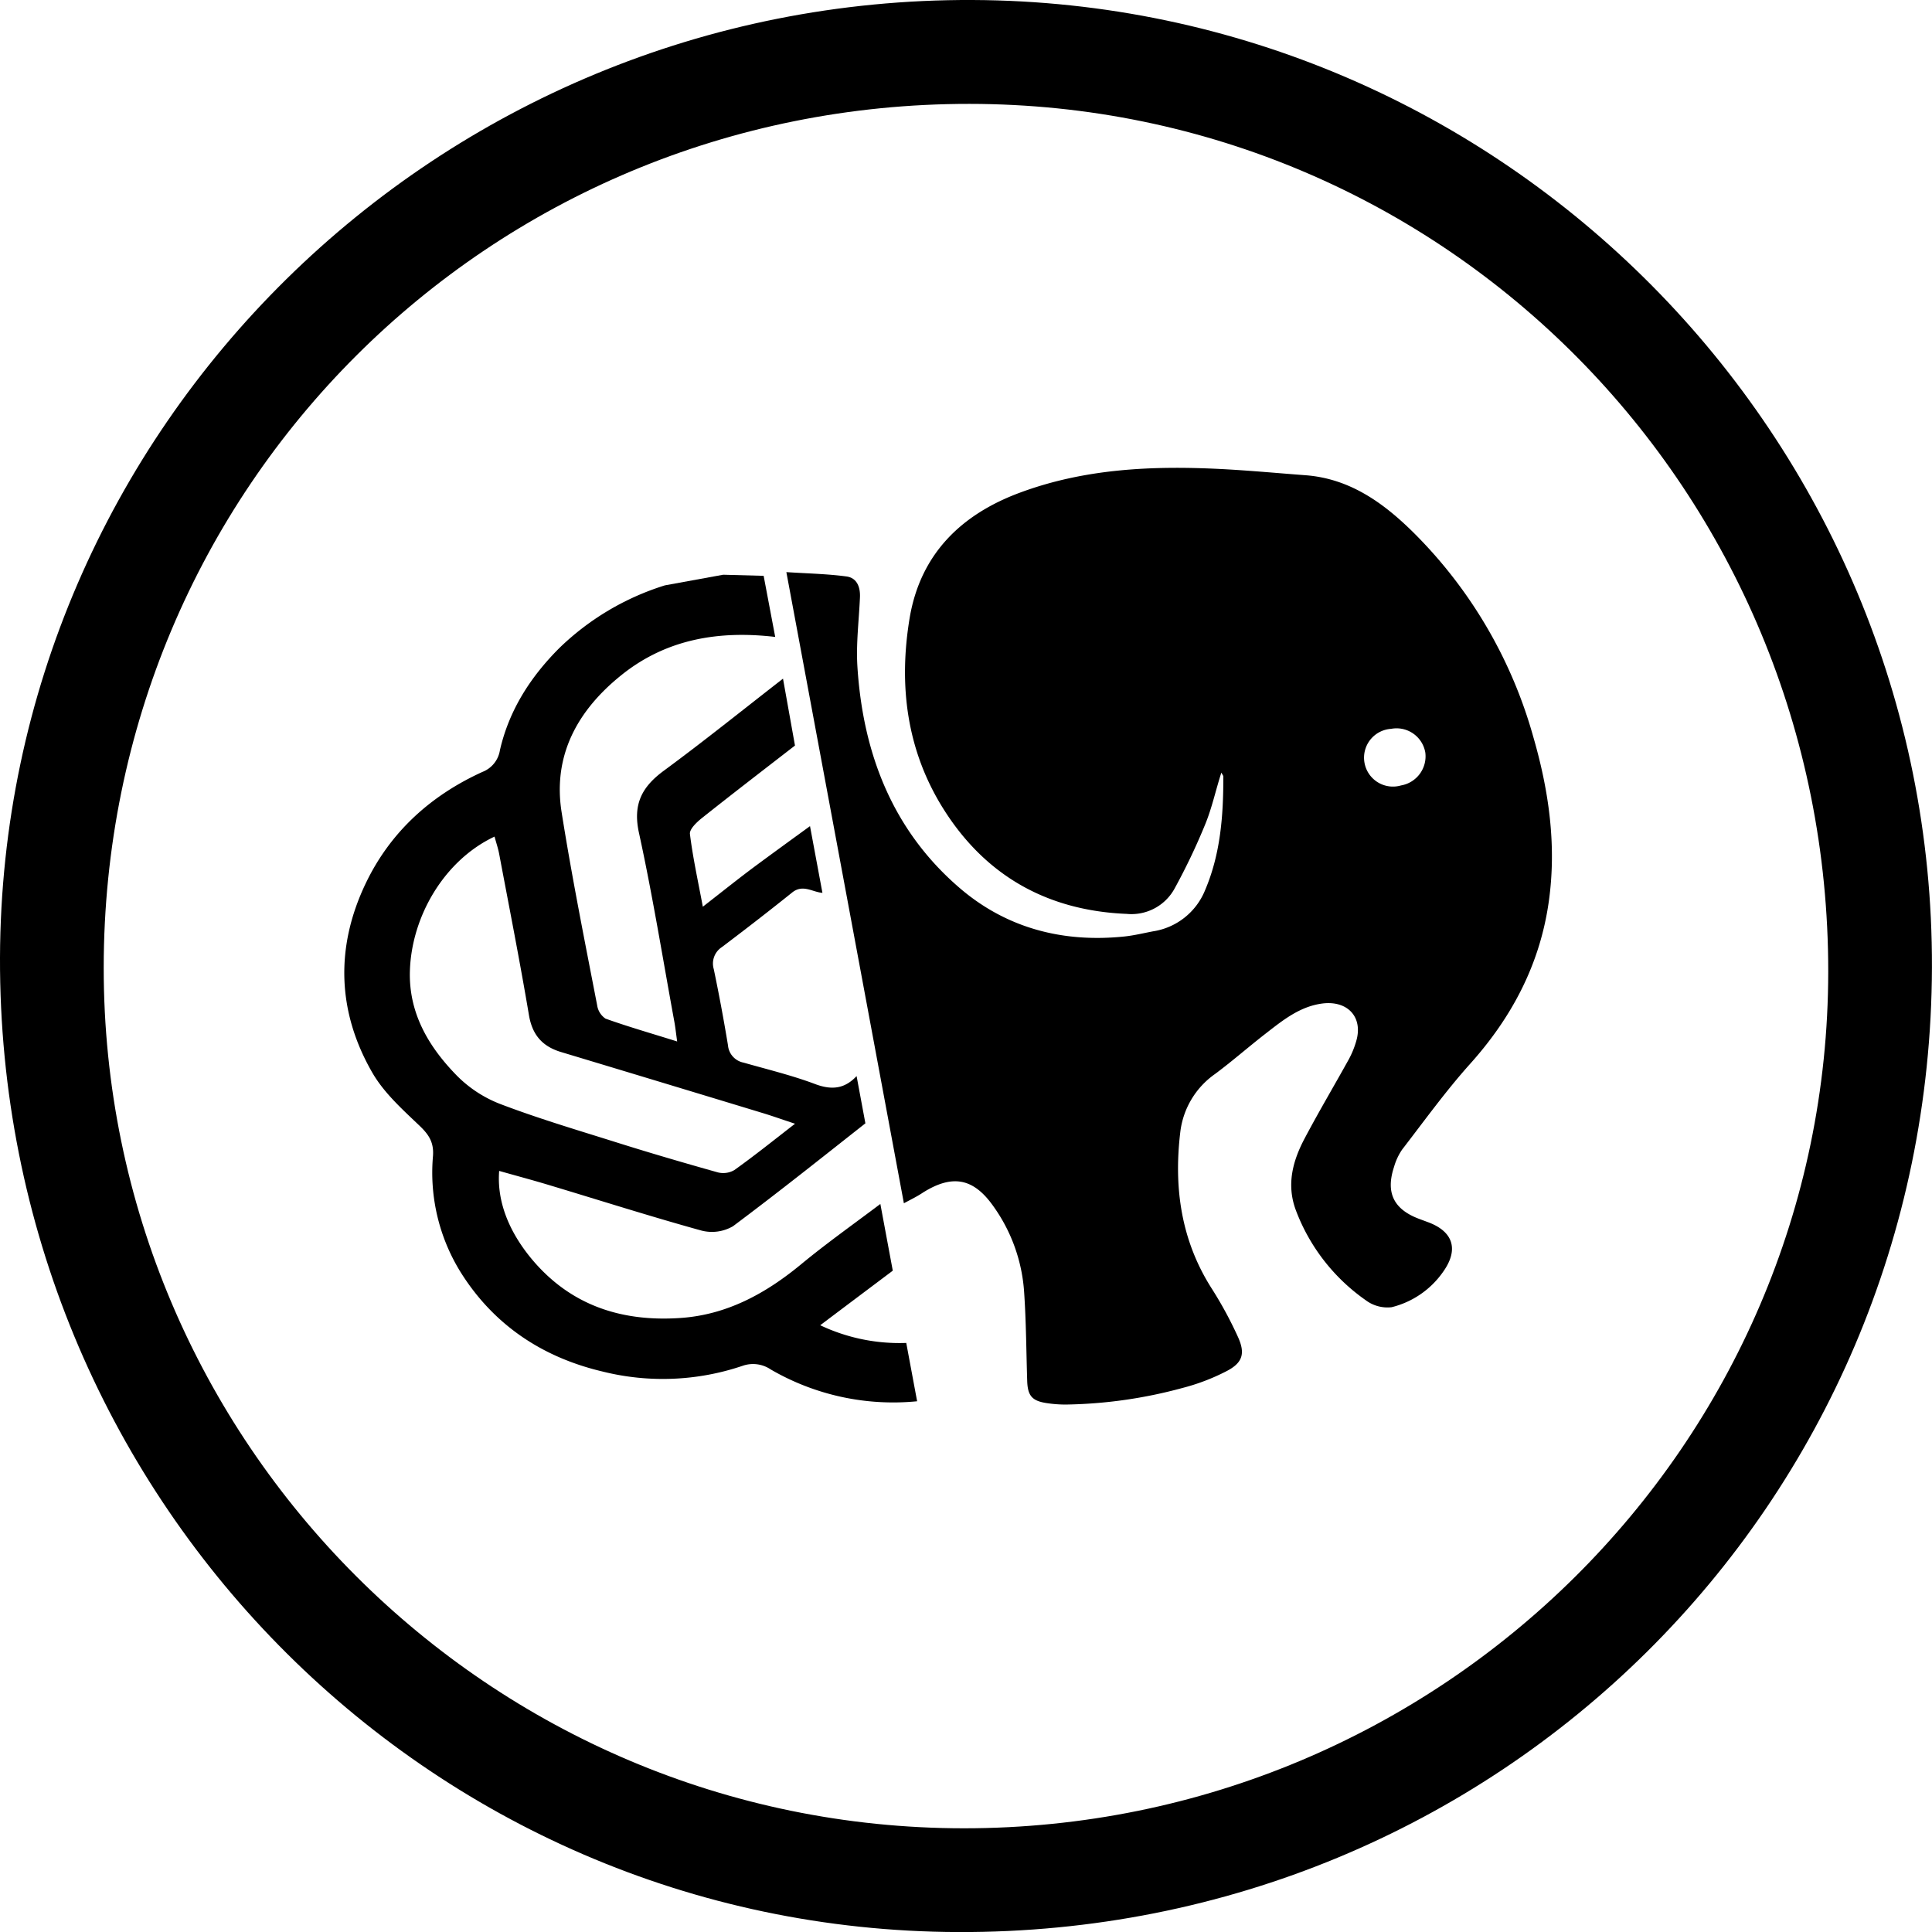
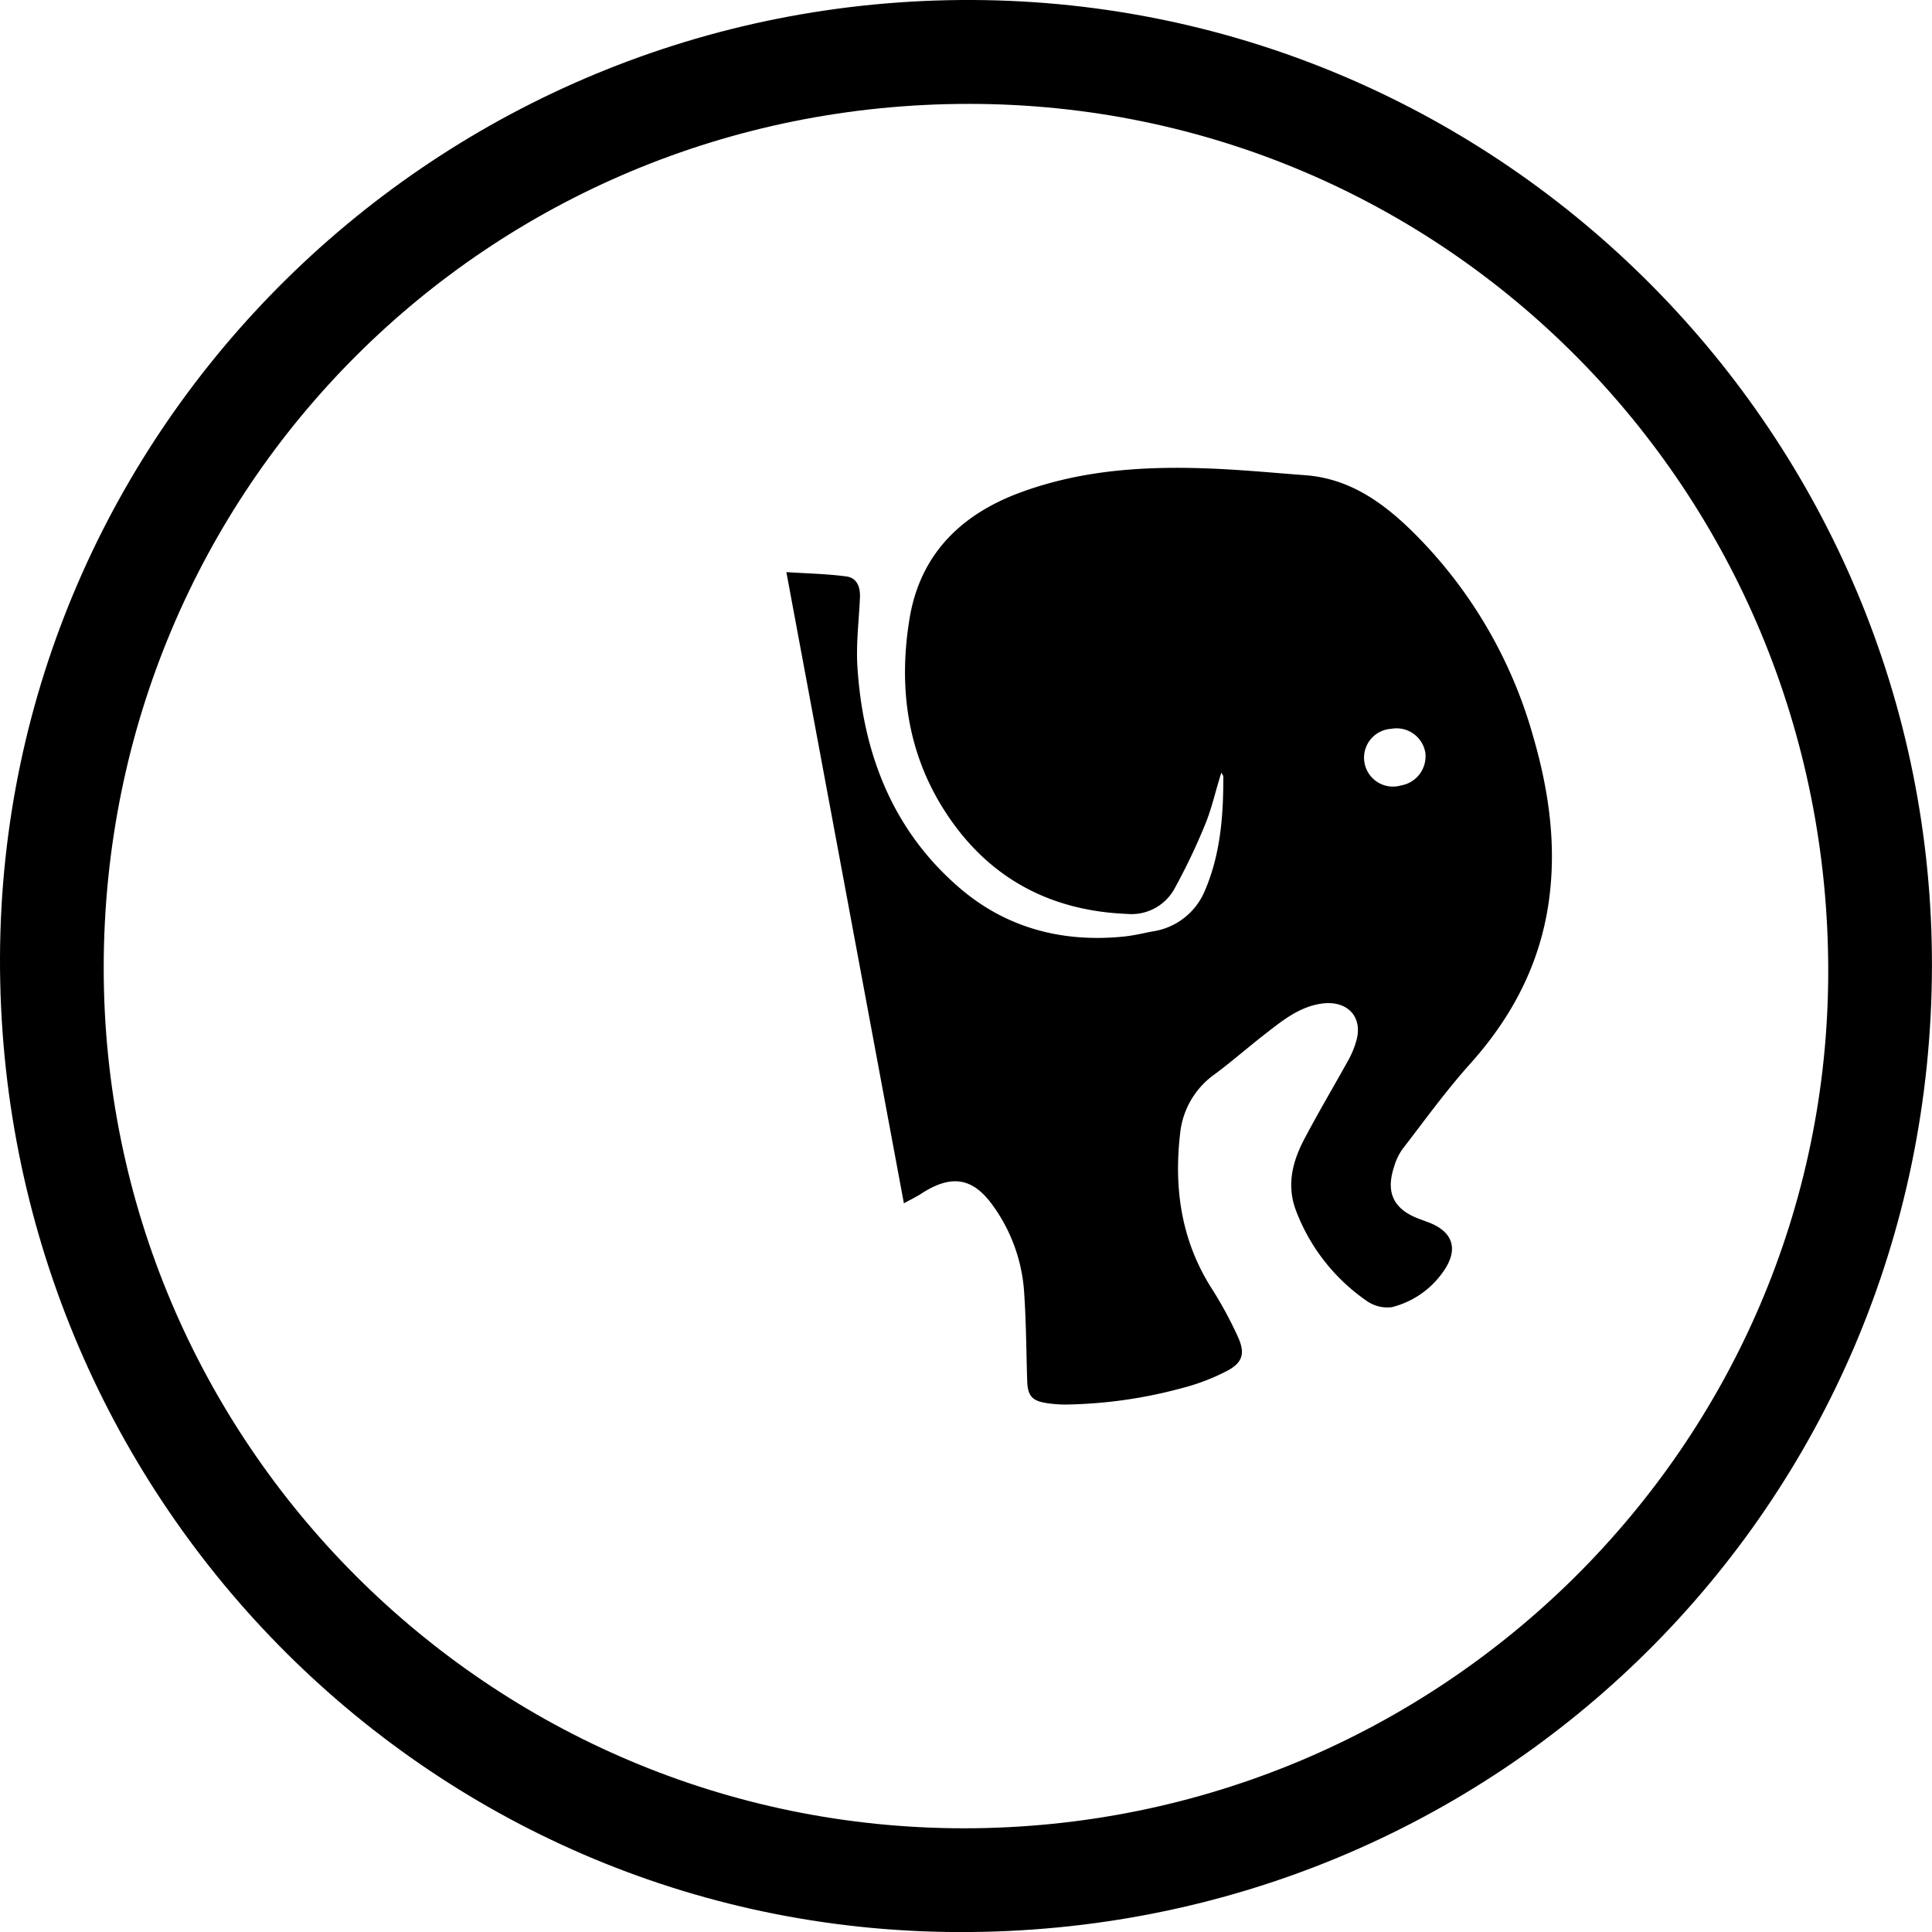
<svg xmlns="http://www.w3.org/2000/svg" id="Layer_1" data-name="Layer 1" viewBox="0 0 334.21 334.22">
  <path d="M414.1,253.4c-.28,93-75.16,167.17-168.48,166.85-92-.31-166-75.68-165.72-168.6.32-91.72,75.76-166,168.22-165.62C339.89,86.41,414.38,161.52,414.1,253.4ZM246.64,402.3c82.42,0,149.45-66.38,149.52-148.16C396.23,171,330,104.05,247.61,104c-83.18-.06-149.74,66.35-149.77,149.42C97.81,335.49,164.56,402.27,246.64,402.3Z" transform="translate(-79.9 -86.03)" />
  <path d="M236.26,294.18,215.93,185c3.67.24,7.06.3,10.4.75,1.8.24,2.41,1.83,2.33,3.6-.17,4-.69,8-.44,12,.95,14.9,6,28.15,17.49,38.12,8.14,7.09,18,9.69,28.79,8.55,1.63-.18,3.23-.57,4.85-.88a11.6,11.6,0,0,0,9-7.09c2.69-6.29,3.18-12.95,3.17-19.68,0-.16-.15-.32-.34-.69-1,3.1-1.63,6.11-2.78,8.91a108.61,108.61,0,0,1-5.32,11.16,8.5,8.5,0,0,1-8.27,4.37c-13.55-.55-24.22-6.44-31.52-17.86-6.57-10.27-8-21.71-6-33.52,1.9-10.89,8.88-17.71,19-21.47,11.23-4.18,22.92-4.7,34.72-4.11,4.92.25,9.82.71,14.73,1.08,7.68.58,13.51,4.8,18.71,9.95a80.22,80.22,0,0,1,20.68,35.28c2.71,9.35,4.07,18.84,2.68,28.59-1.54,10.82-6.4,20-13.65,28.06-4.18,4.67-7.87,9.79-11.71,14.77a10.29,10.29,0,0,0-1.4,3c-1.48,4.48-.05,7.35,4.37,9l1.48.55c4.41,1.62,5.39,4.75,2.63,8.61a15.32,15.32,0,0,1-8.9,6.11,6.26,6.26,0,0,1-4.49-1.22,33.28,33.28,0,0,1-12.11-15.65c-1.6-4.38-.5-8.44,1.54-12.3,2.45-4.64,5.13-9.15,7.67-13.74a15.66,15.66,0,0,0,1.26-3.09c1.22-4.09-1.37-7-5.65-6.56-4,.45-7,2.89-10,5.22s-5.77,4.77-8.77,7a14.32,14.32,0,0,0-6,10c-1.16,9.62.11,18.8,5.47,27.17a67.7,67.7,0,0,1,4.49,8.29c1.34,2.93.8,4.55-2.08,6a36.29,36.29,0,0,1-7.51,2.85A81.16,81.16,0,0,1,264.18,329a21.91,21.91,0,0,1-3.14-.24c-2.62-.38-3.37-1.27-3.45-3.89-.16-5.11-.18-10.23-.53-15.33a28.79,28.79,0,0,0-5.54-15.15c-3.39-4.63-7-5.16-11.93-2.08C238.57,293,237.48,293.52,236.26,294.18Zm86-72.28a5.11,5.11,0,0,0,4.2-5.69,5.05,5.05,0,0,0-5.92-4.1,5,5,0,1,0,1.72,9.79Z" transform="translate(-79.9 -86.03)" />
-   <path d="M228.08,272.18l1.52,8.17c-7.61,6-15.14,12-22.9,17.8a7.24,7.24,0,0,1-5.5.74c-8.85-2.45-17.6-5.24-26.39-7.88-2.81-.85-5.65-1.6-8.56-2.43-.41,5.17,1.6,10.43,5.7,15.33,6.73,8,15.56,10.81,25.69,10.11,8-.55,14.7-4.22,20.81-9.26,4.43-3.66,9.15-7,13.74-10.46l2.15,11.54c-4.07,3.06-8.15,6.12-12.55,9.44a32,32,0,0,0,14.88,3.06l1.88,10.09a42.16,42.16,0,0,1-25.32-5.5,5.47,5.47,0,0,0-4.82-.65,43,43,0,0,1-24.3,1c-10.49-2.48-18.93-8.14-24.64-17.36A32.7,32.7,0,0,1,154.8,286c.17-2.33-.69-3.66-2.28-5.19-3-2.86-6.18-5.71-8.2-9.2-6.11-10.58-6.42-21.76-1.16-32.76,4.25-8.89,11.26-15.23,20.22-19.3a4.82,4.82,0,0,0,3-3.75c1.59-6.92,5.27-12.65,10.26-17.65a45.71,45.71,0,0,1,18.28-10.86L205,185.45l7,.19,2,10.57c-9.73-1.14-18.89.35-26.69,6.67-7.44,6-11.82,13.76-10.26,23.64,1.77,11.18,4,22.29,6.15,33.41a3.37,3.37,0,0,0,1.45,2.31c3.94,1.41,8,2.57,12.39,3.95-.21-1.5-.31-2.45-.48-3.38-2-10.9-3.76-21.85-6.12-32.67-1.09-4.94.45-7.95,4.27-10.77,7-5.15,13.77-10.61,20.64-15.94L217.42,215c-5.38,4.17-10.79,8.32-16.12,12.56-.89.71-2.15,1.91-2.05,2.74.5,4.07,1.39,8.09,2.23,12.58,3.36-2.61,6.33-5,9.35-7.23s6.12-4.48,9.19-6.71l2.15,11.54c-1.76-.13-3.42-1.58-5.31,0-4,3.21-8,6.3-12.09,9.39a3.39,3.39,0,0,0-1.4,3.8q1.37,6.56,2.46,13.18a3.35,3.35,0,0,0,2.7,3c4.21,1.2,8.49,2.23,12.57,3.78C223.93,274.64,226.08,274.31,228.08,272.18Zm-10.65,8.24c-2.28-.75-4-1.37-5.8-1.91q-17.38-5.28-34.77-10.52c-3.22-1-4.89-3-5.46-6.36-1.57-9.32-3.4-18.59-5.15-27.88-.19-1-.52-1.94-.8-3-8.69,4.09-14.33,13.77-14.64,23.16-.25,7.36,3.24,13.2,8.12,18.19a21.44,21.44,0,0,0,7.46,4.89c6.37,2.43,12.92,4.39,19.43,6.43,6,1.9,12.13,3.7,18.23,5.41a3.81,3.81,0,0,0,2.89-.4C210.35,286,213.64,283.36,217.43,280.42Z" transform="translate(-79.9 -86.03)" />
</svg>